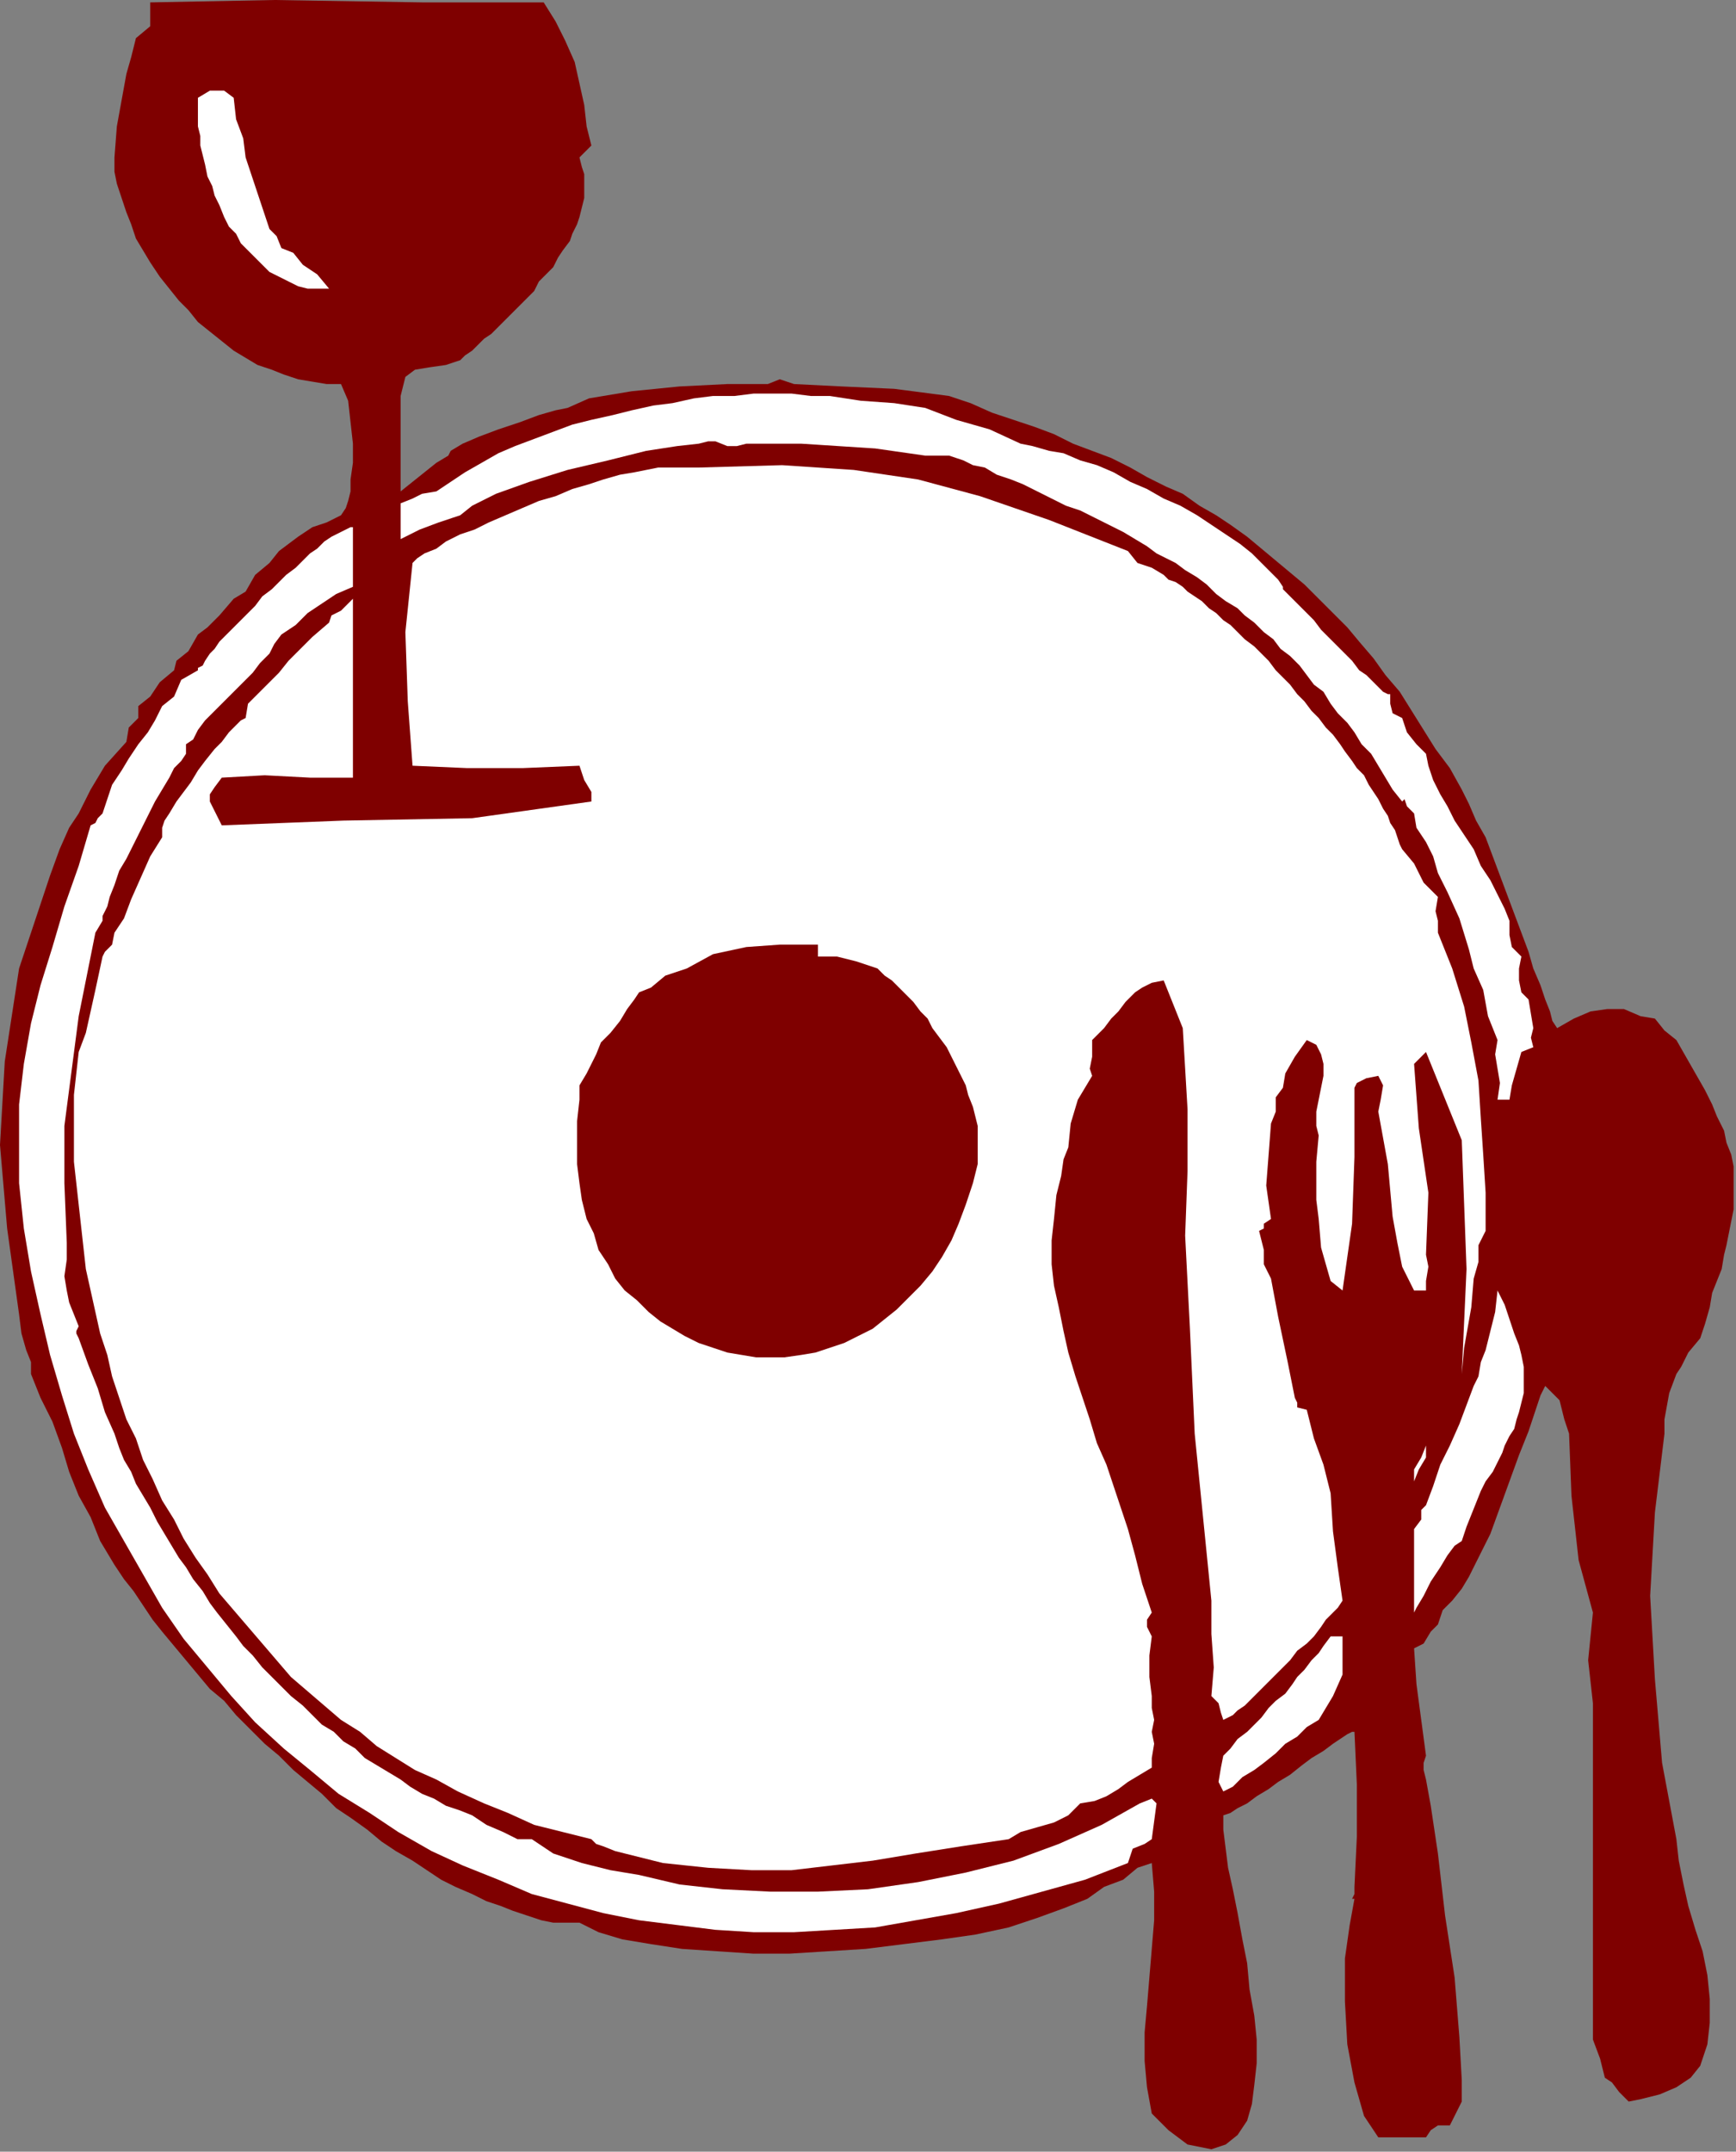
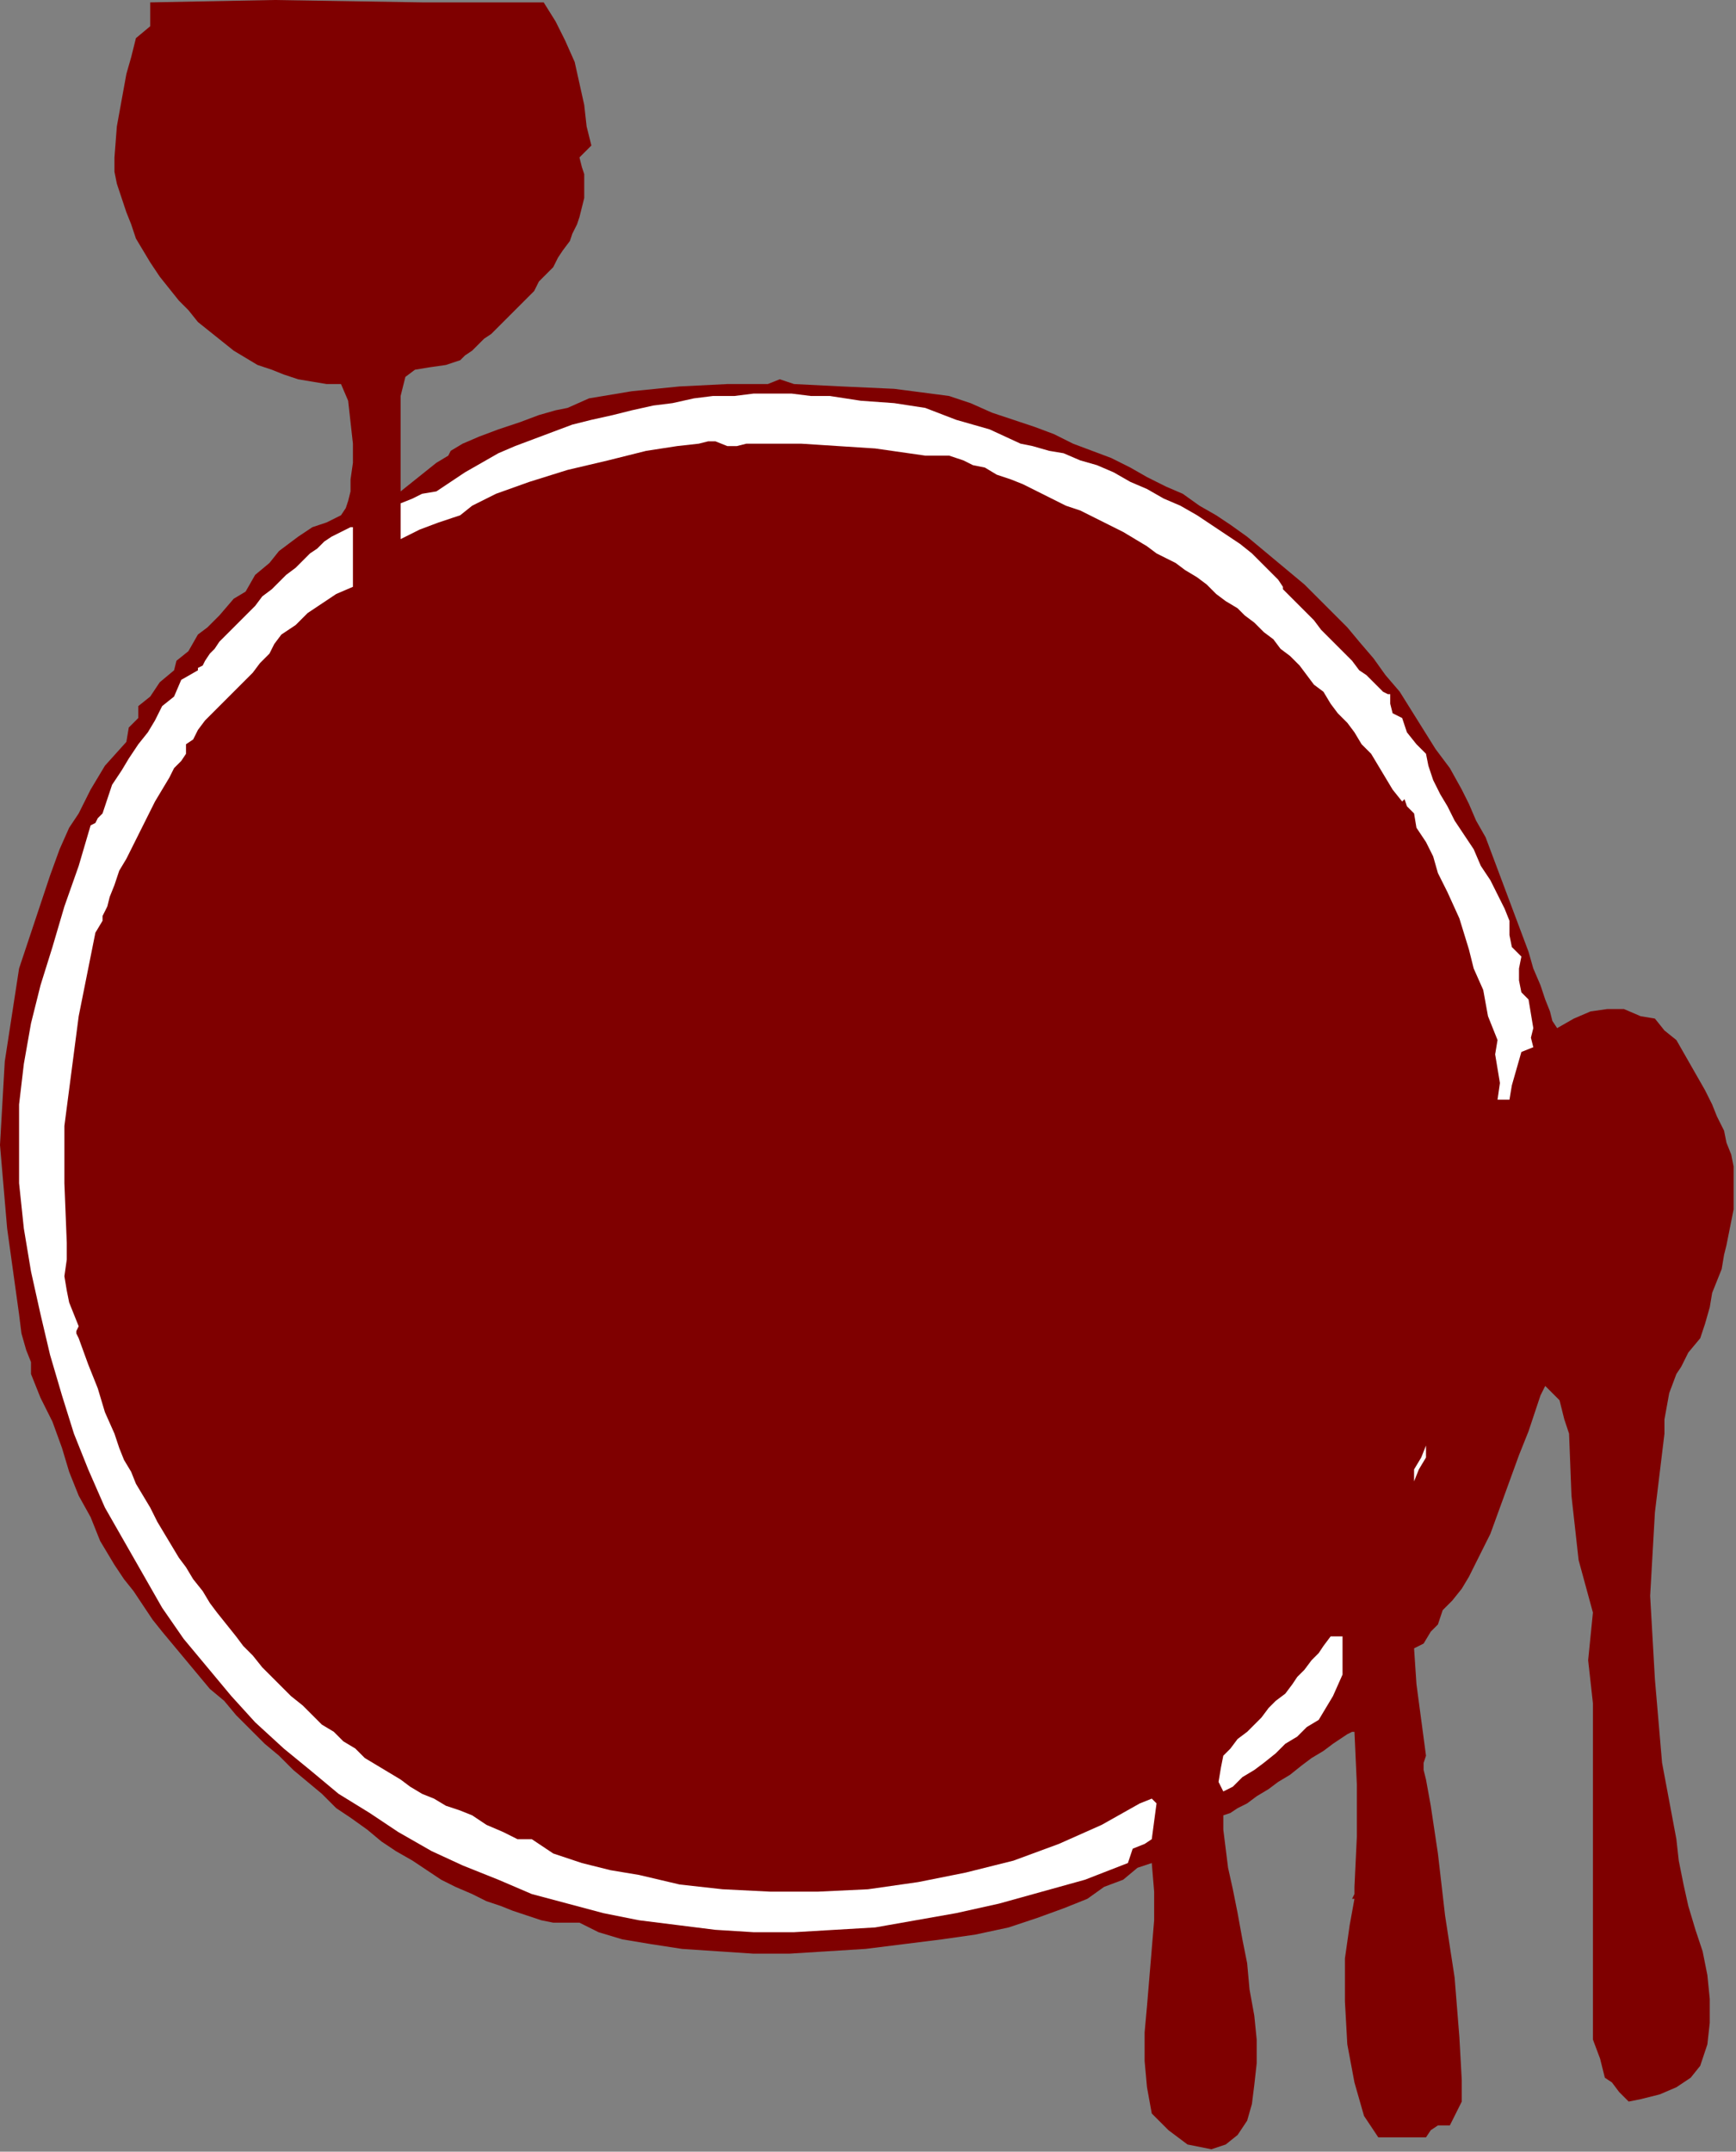
<svg xmlns="http://www.w3.org/2000/svg" xmlns:ns1="http://sodipodi.sourceforge.net/DTD/sodipodi-0.dtd" xmlns:ns2="http://www.inkscape.org/namespaces/inkscape" version="1.0" width="123.275mm" height="152.739mm" id="svg23" ns1:docname="OBSSG557.WMF">
  <rect width="100%" height="100%" fill="#808080" stroke="none" />
  <ns1:namedview pagecolor="#ffffff" bordercolor="#666666" borderopacity="1" objecttolerance="10" gridtolerance="10" guidetolerance="10" ns2:pageopacity="0" ns2:pageshadow="2" ns2:window-width="640" ns2:window-height="480" id="namedview25" />
  <defs id="defs3">
    <pattern id="WMFhbasepattern" patternUnits="userSpaceOnUse" width="6" height="6" x="0" y="0" />
  </defs>
  <path style="fill:#7f0000;fill-rule:evenodd;fill-opacity:1;stroke:none;" d="  M 145.92,0.64   L 149.12,5.76   L 151.68,10.88   L 154.24,16.64   L 155.52,22.4   L 156.8,28.16   L 157.44,33.92   L 158.72,39.04   L 158.72,39.04   L 155.52,42.24   L 156.16,44.8   L 156.8,46.72   L 156.8,48.64   L 156.8,51.2   L 156.8,53.12   L 156.16,55.68   L 155.52,58.24   L 154.88,60.16   L 153.6,62.72   L 152.96,64.64   L 151.04,67.2   L 149.76,69.12   L 148.48,71.68   L 146.56,73.6   L 144.64,75.52   L 143.36,78.08   L 141.44,80   L 139.52,81.92   L 137.6,83.84   L 135.68,85.76   L 133.76,87.68   L 131.84,89.6   L 129.92,90.88   L 128,92.8   L 126.72,94.08   L 124.8,95.36   L 123.52,96.64   L 123.52,96.64   L 119.68,97.92   L 115.2,98.56   L 111.36,99.2   L 108.8,101.12   L 107.52,106.24   L 107.52,106.24   L 107.52,113.92   L 107.52,122.24   L 107.52,131.84   L 107.52,131.84   L 110.72,129.28   L 113.92,126.72   L 117.12,124.16   L 120.32,122.24   L 120.32,122.24   L 120.96,120.96   L 124.16,119.04   L 128.64,117.12   L 133.76,115.2   L 139.52,113.28   L 144.64,111.36   L 149.12,110.08   L 152.32,109.44   L 152.32,109.44   L 158.08,106.88   L 169.6,104.96   L 182.4,103.68   L 195.2,103.04   L 203.52,103.04   L 203.52,103.04   L 206.08,103.04   L 209.28,101.76   L 213.12,103.04   L 213.12,103.04   L 225.92,103.68   L 240,104.32   L 254.72,106.24   L 254.72,106.24   L 260.48,108.16   L 266.24,110.72   L 272,112.64   L 277.76,114.56   L 282.88,116.48   L 288,119.04   L 293.12,120.96   L 298.24,122.88   L 303.36,125.44   L 307.84,128   L 312.96,130.56   L 317.44,132.48   L 321.92,135.68   L 326.4,138.24   L 330.24,140.8   L 334.72,144   L 338.56,147.2   L 342.4,150.4   L 346.24,153.6   L 350.08,156.8   L 353.92,160.64   L 357.76,164.48   L 361.6,168.32   L 364.8,172.16   L 368.64,176.64   L 371.84,181.12   L 375.68,185.6   L 378.88,190.72   L 382.08,195.84   L 385.28,200.96   L 389.12,206.08   L 392.32,211.84   L 392.32,211.84   L 394.24,215.68   L 396.16,220.16   L 398.72,224.64   L 400.64,229.76   L 402.56,234.88   L 404.48,240   L 406.4,245.12   L 408.32,250.24   L 410.24,255.36   L 411.52,259.84   L 413.44,264.32   L 414.72,268.16   L 416,271.36   L 416.64,273.92   L 417.92,275.84   L 417.92,275.84   L 422.4,273.28   L 426.88,271.36   L 431.36,270.72   L 435.84,270.72   L 440.32,272.64   L 440.32,272.64   L 444.16,273.28   L 446.72,276.48   L 449.92,279.04   L 449.92,279.04   L 452.48,283.52   L 455.04,288   L 457.6,292.48   L 459.52,296.32   L 460.8,299.52   L 462.72,303.36   L 463.36,306.56   L 464.64,309.76   L 465.28,312.96   L 465.28,316.16   L 465.28,318.72   L 465.28,321.92   L 465.28,324.48   L 464.64,327.68   L 464,330.88   L 463.36,334.08   L 462.72,336.64   L 462.08,340.48   L 460.8,343.68   L 459.52,346.88   L 458.88,350.72   L 457.6,355.2   L 456.32,359.04   L 456.32,359.04   L 453.12,362.88   L 451.2,366.72   L 449.92,368.64   L 449.92,368.64   L 448,373.76   L 446.72,380.8   L 446.72,384.64   L 446.72,384.64   L 444.16,405.76   L 442.88,428.16   L 444.16,450.56   L 446.08,472.96   L 449.92,493.44   L 449.92,493.44   L 450.56,499.2   L 451.84,505.6   L 453.12,511.36   L 455.04,517.76   L 456.96,523.52   L 458.24,529.92   L 458.88,536.32   L 458.88,542.72   L 458.24,548.48   L 456.32,554.24   L 456.32,554.24   L 453.76,557.44   L 449.92,560   L 445.44,561.92   L 440.32,563.2   L 437.12,563.84   L 437.12,563.84   L 434.56,561.28   L 432.64,558.72   L 430.72,557.44   L 430.72,557.44   L 429.44,552.32   L 427.52,547.2   L 427.52,541.44   L 427.52,541.44   L 427.52,517.12   L 427.52,492.8   L 427.52,467.84   L 427.52,467.84   L 427.52,456.96   L 426.24,445.44   L 427.52,432.64   L 427.52,432.64   L 423.68,418.56   L 421.76,401.28   L 421.12,384.64   L 421.12,384.64   L 419.84,380.8   L 418.56,375.68   L 414.72,371.84   L 414.72,371.84   L 413.44,374.4   L 412.16,378.24   L 410.24,384   L 407.68,390.4   L 405.12,397.44   L 402.56,404.48   L 400,411.52   L 396.8,417.92   L 394.24,423.04   L 392.32,426.24   L 392.32,426.24   L 389.76,429.44   L 387.2,432   L 385.92,435.84   L 385.92,435.84   L 384,437.76   L 382.08,440.96   L 379.52,442.24   L 379.52,442.24   L 380.16,451.84   L 381.44,461.44   L 382.72,471.04   L 382.72,471.04   L 382.08,472.96   L 382.08,474.88   L 382.72,477.44   L 382.72,477.44   L 384,484.48   L 385.92,497.28   L 387.84,513.92   L 390.4,530.56   L 391.68,546.56   L 392.32,558.08   L 392.32,563.84   L 392.32,563.84   L 389.12,570.24   L 385.92,570.24   L 384,571.52   L 382.72,573.44   L 382.72,573.44   L 369.92,573.44   L 366.08,567.68   L 363.52,558.72   L 361.6,548.48   L 360.96,536.96   L 360.96,525.44   L 362.24,516.48   L 363.52,509.44   L 363.52,509.44   L 362.88,509.44   L 363.52,508.16   L 363.52,506.24   L 363.52,506.24   L 364.16,492.8   L 364.16,478.72   L 363.52,464.64   L 363.52,464.64   L 362.88,464.64   L 361.6,465.28   L 359.68,466.56   L 357.76,467.84   L 355.2,469.76   L 352,471.68   L 349.44,473.6   L 346.24,476.16   L 343.04,478.08   L 340.48,480   L 337.28,481.92   L 334.72,483.84   L 332.16,485.12   L 330.24,486.4   L 328.32,487.04   L 328.32,487.04   L 328.32,490.88   L 328.96,496   L 329.6,501.12   L 330.88,506.88   L 332.16,513.28   L 333.44,520.32   L 334.72,526.72   L 335.36,533.76   L 336.64,540.8   L 337.28,547.2   L 337.28,553.6   L 336.64,559.36   L 336,564.48   L 334.72,568.96   L 332.16,572.8   L 328.96,575.36   L 325.12,576.64   L 325.12,576.64   L 318.72,575.36   L 313.6,571.52   L 309.12,567.04   L 309.12,567.04   L 307.84,560   L 307.2,552.96   L 307.2,545.28   L 307.84,538.24   L 308.48,530.56   L 309.12,522.88   L 309.76,515.2   L 309.76,507.52   L 309.12,499.84   L 309.12,499.84   L 305.28,501.12   L 301.44,504.32   L 296.32,506.24   L 296.32,506.24   L 291.84,509.44   L 285.44,512   L 278.4,514.56   L 270.72,517.12   L 261.76,519.04   L 252.8,520.32   L 242.56,521.6   L 232.32,522.88   L 222.08,523.52   L 211.84,524.16   L 202.24,524.16   L 192.64,523.52   L 183.04,522.88   L 174.72,521.6   L 167.04,520.32   L 160.64,518.4   L 155.52,515.84   L 155.52,515.84   L 152.32,515.84   L 148.48,515.84   L 145.28,515.2   L 141.44,513.92   L 137.6,512.64   L 134.4,511.36   L 130.56,510.08   L 126.72,508.16   L 122.24,506.24   L 118.4,504.32   L 114.56,501.76   L 110.72,499.2   L 106.24,496.64   L 102.4,494.08   L 98.56,490.88   L 94.08,487.68   L 90.24,485.12   L 86.4,481.28   L 82.56,478.08   L 78.72,474.88   L 74.88,471.04   L 71.04,467.84   L 67.2,464   L 63.36,460.16   L 60.16,456.32   L 56.32,453.12   L 53.12,449.28   L 49.92,445.44   L 46.72,441.6   L 43.52,437.76   L 40.96,434.56   L 38.4,430.72   L 35.84,426.88   L 33.28,423.68   L 30.72,419.84   L 28.8,416.64   L 26.88,413.44   L 25.6,410.24   L 24.32,407.04   L 24.32,407.04   L 21.12,401.28   L 18.56,394.88   L 16.64,388.48   L 14.08,381.44   L 10.88,375.04   L 8.32,368.64   L 8.32,368.64   L 8.32,368.64   L 8.32,365.44   L 7.04,362.24   L 5.76,357.76   L 5.12,352.64   L 5.12,352.64   L 1.92,329.6   L 0,307.2   L 1.28,284.8   L 5.12,259.84   L 5.12,259.84   L 6.4,256   L 8.32,250.24   L 10.88,242.56   L 13.44,234.88   L 16,227.84   L 18.56,222.08   L 21.12,218.24   L 21.12,218.24   L 24.32,211.84   L 28.16,205.44   L 33.92,199.04   L 33.92,199.04   L 34.56,195.2   L 37.12,192.64   L 37.12,189.44   L 37.12,189.44   L 40.32,186.88   L 42.88,183.04   L 46.72,179.84   L 46.72,179.84   L 47.36,177.28   L 50.56,174.72   L 53.12,170.24   L 53.12,170.24   L 55.68,168.32   L 58.88,165.12   L 62.72,160.64   L 62.72,160.64   L 65.92,158.72   L 68.48,154.24   L 72.32,151.04   L 72.32,151.04   L 74.88,147.84   L 77.44,145.92   L 80,144   L 81.92,142.72   L 83.84,141.44   L 85.76,140.8   L 87.68,140.16   L 88.96,139.52   L 90.24,138.88   L 91.52,138.24   L 92.8,136.32   L 93.44,134.4   L 94.08,131.84   L 94.08,128.64   L 94.72,124.16   L 94.72,119.04   L 94.72,119.04   L 94.08,113.28   L 93.44,107.52   L 91.52,103.04   L 91.52,103.04   L 87.68,103.04   L 83.84,102.4   L 80,101.76   L 76.16,100.48   L 72.96,99.2   L 69.12,97.92   L 65.92,96   L 62.72,94.08   L 59.52,91.52   L 56.32,88.96   L 53.12,86.4   L 50.56,83.2   L 48,80.64   L 45.44,77.44   L 42.88,74.24   L 40.32,70.4   L 38.4,67.2   L 36.48,64   L 35.2,60.16   L 33.92,56.96   L 32.64,53.12   L 31.36,49.28   L 30.72,46.08   L 30.72,42.24   L 30.72,42.24   L 31.36,33.92   L 32.64,26.88   L 33.92,19.84   L 33.92,19.84   L 35.2,15.36   L 36.48,10.24   L 40.32,7.04   L 40.32,7.04   L 40.32,3.84   L 40.32,0.64   L 73.6,0   L 113.28,0.64   L 145.92,0.64  z " id="path5" />
-   <path style="fill:#ffffff;fill-rule:evenodd;fill-opacity:1;stroke:none;" d="  M 62.72,26.24   L 63.36,32   L 65.28,37.12   L 65.92,42.24   L 65.92,42.24   L 72.32,61.44   L 74.24,63.36   L 75.52,66.56   L 78.72,67.84   L 78.72,67.84   L 81.28,71.04   L 85.12,73.6   L 88.32,77.44   L 88.32,77.44   L 85.12,77.44   L 82.56,77.44   L 80,76.8   L 77.44,75.52   L 74.88,74.24   L 72.32,72.96   L 70.4,71.04   L 68.48,69.12   L 66.56,67.2   L 64.64,65.28   L 63.36,62.72   L 61.44,60.8   L 60.16,58.24   L 58.88,55.04   L 57.6,52.48   L 56.96,49.92   L 55.68,47.36   L 55.04,44.16   L 54.4,41.6   L 53.76,39.04   L 53.76,36.48   L 53.12,33.92   L 53.12,31.36   L 53.12,28.8   L 53.12,26.24   L 53.12,26.24   L 56.32,24.32   L 60.16,24.32   L 62.72,26.24  z " id="path7" />
  <path style="fill:#ffffff;fill-rule:evenodd;fill-opacity:1;stroke:none;" d="  M 273.92,119.04   L 277.12,119.68   L 281.6,120.96   L 285.44,121.6   L 289.92,123.52   L 294.4,124.8   L 298.88,126.72   L 303.36,129.28   L 307.84,131.2   L 312.32,133.76   L 316.8,135.68   L 321.28,138.24   L 325.12,140.8   L 328.96,143.36   L 332.8,145.92   L 336,148.48   L 338.56,151.04   L 341.12,153.6   L 343.04,155.52   L 344.32,157.44   L 344.32,157.44   L 344.32,158.08   L 344.96,158.72   L 346.24,160   L 347.52,161.28   L 348.8,162.56   L 350.72,164.48   L 352.64,166.4   L 354.56,168.96   L 356.48,170.88   L 359.04,173.44   L 360.96,175.36   L 362.88,177.28   L 364.8,179.84   L 366.72,181.12   L 368.64,183.04   L 369.92,184.32   L 371.2,185.6   L 372.48,186.24   L 373.12,186.24   L 373.12,186.24   L 373.12,188.8   L 373.76,191.36   L 376.32,192.64   L 376.32,192.64   L 377.6,196.48   L 380.16,199.68   L 382.72,202.24   L 382.72,202.24   L 383.36,205.44   L 384.64,209.28   L 386.56,213.12   L 388.48,216.32   L 390.4,220.16   L 392.96,224   L 395.52,227.84   L 397.44,232.32   L 400,236.16   L 401.92,240   L 403.84,243.84   L 405.12,247.04   L 405.12,247.04   L 405.12,250.88   L 405.76,254.08   L 408.32,256.64   L 408.32,256.64   L 407.68,259.84   L 407.68,263.04   L 408.32,266.24   L 408.32,266.24   L 410.24,268.16   L 410.88,272   L 411.52,275.84   L 411.52,275.84   L 410.88,278.4   L 411.52,280.96   L 408.32,282.24   L 408.32,282.24   L 407.04,286.72   L 405.76,291.2   L 405.12,295.04   L 405.12,295.04   L 401.92,295.04   L 402.56,290.56   L 401.92,286.72   L 401.28,282.88   L 401.92,279.04   L 401.92,279.04   L 399.36,272.64   L 398.08,265.6   L 395.52,259.84   L 395.52,259.84   L 394.24,254.72   L 391.68,246.4   L 388.48,239.36   L 385.92,234.24   L 385.92,234.24   L 384.64,229.76   L 382.72,225.92   L 380.16,222.08   L 379.52,218.24   L 379.52,218.24   L 377.6,216.32   L 376.96,214.4   L 376.32,215.04   L 376.32,215.04   L 373.76,211.84   L 371.84,208.64   L 369.92,205.44   L 368,202.24   L 365.44,199.68   L 363.52,196.48   L 361.6,193.92   L 359.04,191.36   L 357.12,188.8   L 355.2,185.6   L 352.64,183.68   L 350.72,181.12   L 348.8,178.56   L 346.24,176   L 343.68,174.08   L 341.76,171.52   L 339.2,169.6   L 336.64,167.04   L 334.08,165.12   L 332.16,163.2   L 328.96,161.28   L 326.4,159.36   L 323.84,156.8   L 321.28,154.88   L 318.08,152.96   L 315.52,151.04   L 315.52,151.04   L 312.96,149.76   L 310.4,148.48   L 307.84,146.56   L 304.64,144.64   L 301.44,142.72   L 297.6,140.8   L 293.76,138.88   L 289.92,136.96   L 286.08,135.68   L 282.24,133.76   L 278.4,131.84   L 274.56,129.92   L 271.36,128.64   L 267.52,127.36   L 264.32,125.44   L 261.12,124.8   L 258.56,123.52   L 256.64,122.88   L 254.72,122.24   L 254.72,122.24   L 248.32,122.24   L 234.88,120.32   L 215.04,119.04   L 200.32,119.04   L 200.32,119.04   L 197.76,119.68   L 195.2,119.68   L 192,118.4   L 190.08,118.4   L 187.52,119.04   L 187.52,119.04   L 181.76,119.68   L 173.44,120.96   L 163.2,123.52   L 152.32,126.08   L 142.08,129.28   L 133.12,132.48   L 126.72,135.68   L 123.52,138.24   L 123.52,138.24   L 117.76,140.16   L 112.64,142.08   L 107.52,144.64   L 107.52,144.64   L 107.52,135.04   L 110.72,133.76   L 113.28,132.48   L 117.12,131.84   L 117.12,131.84   L 120.96,129.28   L 124.8,126.72   L 129.28,124.16   L 133.76,121.6   L 138.24,119.68   L 143.36,117.76   L 148.48,115.84   L 153.6,113.92   L 158.72,112.64   L 164.48,111.36   L 169.6,110.08   L 175.36,108.8   L 180.48,108.16   L 186.24,106.88   L 191.36,106.24   L 197.12,106.24   L 202.24,105.6   L 207.36,105.6   L 212.48,105.6   L 217.6,106.24   L 222.72,106.24   L 222.72,106.24   L 231.04,107.52   L 240,108.16   L 248.32,109.44   L 248.32,109.44   L 256.64,112.64   L 265.6,115.2   L 273.92,119.04  z " id="path9" />
-   <path style="fill:#ffffff;fill-rule:evenodd;fill-opacity:1;stroke:none;" d="  M 187.52,125.44   L 209.92,124.8   L 229.12,126.08   L 246.4,128.64   L 263.04,133.12   L 281.6,139.52   L 302.72,147.84   L 302.72,147.84   L 305.28,151.04   L 309.12,152.32   L 312.32,154.24   L 312.32,154.24   L 313.6,155.52   L 315.52,156.16   L 317.44,157.44   L 318.72,158.72   L 320.64,160   L 322.56,161.28   L 324.48,163.2   L 326.4,164.48   L 328.32,166.4   L 330.24,167.68   L 332.16,169.6   L 334.08,171.52   L 336.64,173.44   L 338.56,175.36   L 340.48,177.28   L 342.4,179.84   L 344.32,181.76   L 346.24,183.68   L 348.16,186.24   L 350.08,188.16   L 352,190.72   L 353.92,192.64   L 355.84,195.2   L 357.76,197.12   L 359.68,199.68   L 360.96,201.6   L 362.88,204.16   L 364.16,206.08   L 366.08,208   L 367.36,210.56   L 368.64,212.48   L 369.92,214.4   L 371.2,216.96   L 372.48,218.88   L 373.12,220.8   L 374.4,222.72   L 375.04,224.64   L 375.68,226.56   L 376.32,227.84   L 376.32,227.84   L 379.52,231.68   L 382.08,236.8   L 385.92,240.64   L 385.92,240.64   L 385.28,244.48   L 385.92,247.04   L 385.92,250.24   L 385.92,250.24   L 389.76,259.84   L 392.96,270.08   L 394.88,279.68   L 396.8,289.92   L 397.44,300.16   L 398.08,309.76   L 398.72,320   L 398.72,330.24   L 398.72,330.24   L 396.8,334.08   L 396.8,338.56   L 395.52,343.04   L 395.52,343.04   L 394.88,350.72   L 392.96,361.6   L 392.32,368.64   L 392.32,368.64   L 393.6,340.48   L 392.32,305.92   L 382.72,282.24   L 382.72,282.24   L 379.52,285.44   L 380.8,302.72   L 383.36,320   L 382.72,336.64   L 382.72,336.64   L 383.36,339.84   L 382.72,343.68   L 382.72,346.24   L 382.72,346.24   L 379.52,346.24   L 376.32,339.84   L 375.04,333.44   L 373.76,326.4   L 373.12,319.36   L 372.48,312.32   L 371.2,305.28   L 369.92,298.24   L 369.92,298.24   L 370.56,295.04   L 371.2,291.2   L 369.92,288.64   L 369.92,288.64   L 366.72,289.28   L 364.16,290.56   L 363.52,291.84   L 363.52,291.84   L 363.52,310.4   L 362.88,328.32   L 360.32,346.24   L 360.32,346.24   L 357.12,343.68   L 354.56,334.72   L 353.92,327.04   L 353.92,327.04   L 353.28,321.92   L 353.28,311.68   L 353.92,304.64   L 353.92,304.64   L 353.28,302.08   L 353.28,298.24   L 353.92,295.04   L 354.56,291.84   L 355.2,288.64   L 355.2,285.44   L 354.56,282.88   L 353.28,280.32   L 350.72,279.04   L 350.72,279.04   L 347.52,283.52   L 344.96,288   L 344.32,291.84   L 344.32,291.84   L 342.4,294.4   L 342.4,298.24   L 341.12,301.44   L 341.12,301.44   L 340.48,309.76   L 339.84,318.08   L 341.12,327.04   L 341.12,327.04   L 339.2,328.32   L 339.2,329.6   L 337.92,330.24   L 337.92,330.24   L 339.2,335.36   L 339.2,339.2   L 341.12,343.04   L 341.12,343.04   L 343.04,353.28   L 345.6,365.44   L 347.52,375.04   L 347.52,375.04   L 348.16,376.32   L 348.16,377.6   L 350.72,378.24   L 350.72,378.24   L 352.64,385.92   L 355.2,392.96   L 357.12,400.64   L 357.12,400.64   L 357.12,400.64   L 357.76,410.88   L 359.04,420.48   L 360.32,429.44   L 360.32,429.44   L 359.04,431.36   L 357.76,432.64   L 355.84,434.56   L 354.56,436.48   L 352.64,439.04   L 350.72,440.96   L 348.16,442.88   L 346.24,445.44   L 344.32,447.36   L 341.76,449.92   L 339.84,451.84   L 337.92,453.76   L 336,455.68   L 334.08,457.6   L 332.16,458.88   L 330.88,460.16   L 329.6,460.8   L 328.32,461.44   L 328.32,461.44   L 327.68,459.52   L 327.04,456.96   L 325.12,455.04   L 325.12,455.04   L 325.76,447.36   L 325.12,438.4   L 325.12,429.44   L 325.12,429.44   L 323.2,410.24   L 320.64,384.64   L 319.36,356.48   L 318.08,331.52   L 318.72,314.24   L 318.72,314.24   L 318.72,297.6   L 317.44,275.84   L 312.32,263.04   L 312.32,263.04   L 309.12,263.68   L 306.56,264.96   L 304.64,266.24   L 302.08,268.8   L 300.16,271.36   L 298.24,273.28   L 296.32,275.84   L 294.4,277.76   L 293.12,279.04   L 293.12,279.04   L 293.12,283.52   L 292.48,286.72   L 293.12,288.64   L 293.12,288.64   L 289.28,295.04   L 287.36,301.44   L 286.72,307.84   L 286.72,307.84   L 285.44,311.04   L 284.8,315.52   L 283.52,320.64   L 283.52,320.64   L 282.88,327.04   L 282.24,332.8   L 282.24,339.2   L 282.88,344.96   L 284.16,350.72   L 285.44,357.12   L 286.72,362.88   L 288.64,369.28   L 290.56,375.04   L 292.48,380.8   L 294.4,387.2   L 296.96,392.96   L 298.88,398.72   L 300.8,404.48   L 302.72,410.24   L 302.72,410.24   L 304.64,417.28   L 306.56,424.96   L 309.12,432.64   L 309.12,432.64   L 307.84,434.56   L 307.84,436.48   L 309.12,439.04   L 309.12,439.04   L 308.48,444.16   L 308.48,449.92   L 309.12,455.04   L 309.12,455.04   L 309.12,458.24   L 309.76,461.44   L 309.12,464.64   L 309.12,464.64   L 309.76,467.84   L 309.12,471.68   L 309.12,474.24   L 309.12,474.24   L 305.92,476.16   L 302.72,478.08   L 300.16,480   L 296.96,481.92   L 293.76,483.2   L 289.92,483.84   L 289.92,483.84   L 289.92,483.84   L 286.72,487.04   L 282.88,488.96   L 278.4,490.24   L 273.92,491.52   L 270.72,493.44   L 270.72,493.44   L 257.92,495.36   L 245.76,497.28   L 234.24,499.2   L 223.36,500.48   L 212.48,501.76   L 201.6,501.76   L 190.08,501.12   L 177.92,499.84   L 165.12,496.64   L 165.12,496.64   L 161.92,495.36   L 160,494.72   L 158.72,493.44   L 158.72,493.44   L 151.04,491.52   L 143.36,489.6   L 136.32,486.4   L 129.92,483.84   L 122.88,480.64   L 117.12,477.44   L 117.12,477.44   L 111.36,474.88   L 106.24,471.68   L 101.12,468.48   L 96.64,464.64   L 91.52,461.44   L 87.04,457.6   L 82.56,453.76   L 78.08,449.92   L 74.24,445.44   L 70.4,440.96   L 66.56,436.48   L 62.72,432   L 58.88,427.52   L 55.68,422.4   L 52.48,417.92   L 49.28,412.8   L 46.72,407.68   L 43.52,402.56   L 40.96,396.8   L 38.4,391.68   L 36.48,385.92   L 33.92,380.8   L 32,375.04   L 30.08,369.28   L 28.8,363.52   L 26.88,357.76   L 25.6,352   L 24.32,346.24   L 23.04,340.48   L 22.4,334.72   L 21.76,328.96   L 21.12,323.2   L 20.48,317.44   L 19.84,311.68   L 19.84,305.28   L 19.84,299.52   L 19.84,293.76   L 20.48,288   L 21.12,282.24   L 21.12,282.24   L 23.04,277.12   L 25.6,265.6   L 27.52,256.64   L 27.52,256.64   L 28.16,255.36   L 30.08,253.44   L 30.72,250.24   L 30.72,250.24   L 33.28,246.4   L 35.2,241.28   L 37.76,235.52   L 40.32,229.76   L 43.52,224.64   L 43.52,224.64   L 43.52,224   L 43.52,222.08   L 44.16,220.16   L 45.44,218.24   L 47.36,215.04   L 49.28,212.48   L 51.2,209.92   L 53.12,206.72   L 55.04,204.16   L 57.6,200.96   L 59.52,199.04   L 61.44,196.48   L 63.36,194.56   L 64.64,193.28   L 65.92,192.64   L 65.92,192.64   L 66.56,188.8   L 69.12,186.24   L 72.32,183.04   L 72.32,183.04   L 74.88,180.48   L 77.44,177.28   L 80.64,174.08   L 83.84,170.88   L 88.32,167.04   L 88.32,167.04   L 88.96,165.12   L 91.52,163.84   L 94.72,160.64   L 94.72,160.64   L 94.72,176.64   L 94.72,192.64   L 94.72,208.64   L 94.72,208.64   L 83.2,208.64   L 71.04,208   L 59.52,208.64   L 59.52,208.64   L 57.6,211.2   L 56.32,213.12   L 56.32,215.04   L 56.32,215.04   L 59.52,221.44   L 92.16,220.16   L 126.72,219.52   L 158.72,215.04   L 158.72,215.04   L 158.72,212.48   L 156.8,209.28   L 155.52,205.44   L 155.52,205.44   L 140.16,206.08   L 125.44,206.08   L 110.72,205.44   L 110.72,205.44   L 109.44,188.16   L 108.8,169.6   L 110.72,151.04   L 110.72,151.04   L 112,149.76   L 113.92,148.48   L 117.12,147.2   L 119.68,145.28   L 123.52,143.36   L 127.36,142.08   L 131.2,140.16   L 135.68,138.24   L 140.16,136.32   L 144.64,134.4   L 149.12,133.12   L 153.6,131.2   L 158.08,129.92   L 161.92,128.64   L 166.4,127.36   L 170.24,126.72   L 173.44,126.08   L 176.64,125.44   L 179.2,125.44   L 181.12,125.44  z " id="path11" />
  <path style="fill:#ffffff;fill-rule:evenodd;fill-opacity:1;stroke:none;" d="  M 94.72,141.44   L 94.72,146.56   L 94.72,151.68   L 94.72,157.44   L 94.72,157.44   L 90.24,159.36   L 86.4,161.92   L 82.56,164.48   L 79.36,167.68   L 75.52,170.24   L 75.52,170.24   L 73.6,172.8   L 72.32,175.36   L 69.76,177.92   L 67.84,180.48   L 65.28,183.04   L 62.72,185.6   L 60.16,188.16   L 57.6,190.72   L 55.04,193.28   L 53.12,195.84   L 53.12,195.84   L 51.84,198.4   L 49.92,199.68   L 49.92,202.24   L 49.92,202.24   L 48.64,204.16   L 46.72,206.08   L 45.44,208.64   L 43.52,211.84   L 41.6,215.04   L 39.68,218.88   L 37.76,222.72   L 35.84,226.56   L 33.92,230.4   L 32,233.6   L 30.72,237.44   L 29.44,240.64   L 28.8,243.2   L 27.52,245.76   L 27.52,247.04   L 27.52,247.04   L 25.6,250.24   L 24.96,253.44   L 24.32,256.64   L 24.32,256.64   L 21.12,272.64   L 19.2,287.36   L 17.28,302.08   L 17.28,317.44   L 17.92,333.44   L 17.92,333.44   L 17.92,337.92   L 17.28,342.4   L 17.92,346.24   L 17.92,346.24   L 18.56,349.44   L 19.84,352.64   L 21.12,355.84   L 21.12,355.84   L 20.48,357.12   L 20.48,357.76   L 21.12,359.04   L 21.12,359.04   L 23.68,366.08   L 26.24,372.48   L 28.16,378.88   L 30.72,384.64   L 30.72,384.64   L 32,388.48   L 33.28,391.68   L 35.2,394.88   L 36.48,398.08   L 38.4,401.28   L 40.32,404.48   L 42.24,408.32   L 44.16,411.52   L 46.08,414.72   L 48,417.92   L 49.92,420.48   L 51.84,423.68   L 54.4,426.88   L 56.32,430.08   L 58.24,432.64   L 60.8,435.84   L 63.36,439.04   L 65.28,441.6   L 67.84,444.16   L 70.4,447.36   L 72.96,449.92   L 75.52,452.48   L 78.08,455.04   L 81.28,457.6   L 83.84,460.16   L 86.4,462.72   L 89.6,464.64   L 92.16,467.2   L 95.36,469.12   L 97.92,471.68   L 101.12,473.6   L 104.32,475.52   L 107.52,477.44   L 110.08,479.36   L 113.28,481.28   L 116.48,482.56   L 119.68,484.48   L 123.52,485.76   L 126.72,487.04   L 126.72,487.04   L 130.56,489.6   L 135.04,491.52   L 138.88,493.44   L 142.72,493.44   L 142.72,493.44   L 148.48,497.28   L 156.16,499.84   L 163.84,501.76   L 171.52,503.04   L 171.52,503.04   L 182.4,505.6   L 193.92,506.88   L 206.72,507.52   L 219.52,507.52   L 232.96,506.88   L 246.4,504.96   L 259.2,502.4   L 272,499.2   L 284.16,494.72   L 295.68,489.6   L 305.92,483.84   L 305.92,483.84   L 309.12,482.56   L 310.4,483.84   L 309.12,493.44   L 309.12,493.44   L 307.2,494.72   L 304,496   L 302.72,499.84   L 302.72,499.84   L 291.2,504.32   L 279.68,507.52   L 268.16,510.72   L 256.64,513.28   L 245.76,515.2   L 234.88,517.12   L 224,517.76   L 213.12,518.4   L 202.24,518.4   L 192,517.76   L 181.76,516.48   L 171.52,515.2   L 161.92,513.28   L 152.32,510.72   L 142.72,508.16   L 133.76,504.32   L 124.16,500.48   L 115.84,496.64   L 106.88,491.52   L 99.2,486.4   L 90.88,481.28   L 83.2,474.88   L 76.16,469.12   L 68.48,462.08   L 62.08,455.04   L 55.68,447.36   L 49.28,439.68   L 43.52,431.36   L 38.4,422.4   L 33.28,413.44   L 28.16,404.48   L 23.68,394.24   L 19.84,384.64   L 16.64,374.4   L 13.44,363.52   L 10.88,352.64   L 8.32,341.12   L 6.4,329.6   L 5.12,317.44   L 5.12,317.44   L 5.12,314.24   L 5.12,311.04   L 5.12,307.84   L 5.12,307.84   L 5.12,296.32   L 6.4,285.44   L 8.32,274.56   L 10.88,264.32   L 14.08,254.08   L 17.28,243.2   L 21.12,232.32   L 24.32,221.44   L 24.32,221.44   L 25.6,220.8   L 26.24,219.52   L 27.52,218.24   L 27.52,218.24   L 28.8,214.4   L 30.08,210.56   L 32.64,206.72   L 34.56,203.52   L 37.12,199.68   L 39.68,196.48   L 41.6,193.28   L 43.52,189.44   L 43.52,189.44   L 46.72,186.88   L 48.64,182.4   L 53.12,179.84   L 53.12,179.84   L 53.12,179.2   L 54.4,178.56   L 55.04,177.28   L 56.32,175.36   L 57.6,174.08   L 58.88,172.16   L 60.8,170.24   L 62.72,168.32   L 64.64,166.4   L 66.56,164.48   L 68.48,162.56   L 70.4,160   L 72.96,158.08   L 74.88,156.16   L 76.8,154.24   L 79.36,152.32   L 81.28,150.4   L 83.2,148.48   L 85.12,147.2   L 87.04,145.28   L 88.96,144   L 90.24,143.36   L 91.52,142.72   L 92.8,142.08   L 94.08,141.44   L 94.72,141.44  z " id="path13" />
-   <path style="fill:#7f0000;fill-rule:evenodd;fill-opacity:1;stroke:none;" d="  M 219.52,256.64   L 224.64,256.64   L 229.76,257.92   L 235.52,259.84   L 235.52,259.84   L 237.44,261.76   L 239.36,263.04   L 241.28,264.96   L 243.2,266.88   L 245.12,268.8   L 247.04,271.36   L 248.96,273.28   L 250.24,275.84   L 252.16,278.4   L 254.08,280.96   L 255.36,283.52   L 256.64,286.08   L 257.92,288.64   L 259.2,291.2   L 259.84,293.76   L 261.12,296.96   L 261.76,299.52   L 262.4,302.08   L 262.4,304.64   L 262.4,307.2   L 262.4,309.76   L 262.4,312.32   L 261.76,314.88   L 261.12,317.44   L 261.12,317.44   L 259.2,323.2   L 257.28,328.32   L 255.36,332.8   L 252.8,337.28   L 250.24,341.12   L 247.04,344.96   L 243.84,348.16   L 240.64,351.36   L 237.44,353.92   L 234.24,356.48   L 230.4,358.4   L 226.56,360.32   L 222.72,361.6   L 218.88,362.88   L 215.04,363.52   L 210.56,364.16   L 206.72,364.16   L 202.88,364.16   L 199.04,363.52   L 195.2,362.88   L 191.36,361.6   L 187.52,360.32   L 183.68,358.4   L 180.48,356.48   L 177.28,354.56   L 174.08,352   L 170.88,348.8   L 167.68,346.24   L 165.12,343.04   L 163.2,339.2   L 160.64,335.36   L 159.36,330.88   L 157.44,327.04   L 156.16,321.92   L 155.52,317.44   L 154.88,312.32   L 154.88,306.56   L 154.88,300.8   L 155.52,295.04   L 155.52,295.04   L 155.52,291.2   L 157.44,288   L 158.72,285.44   L 158.72,285.44   L 160,282.88   L 161.28,279.68   L 163.84,277.12   L 166.4,273.92   L 168.32,270.72   L 170.24,268.16   L 171.52,266.24   L 171.52,266.24   L 174.72,264.96   L 178.56,261.76   L 184.32,259.84   L 184.32,259.84   L 191.36,256   L 200.32,254.08   L 209.28,253.44   L 219.52,253.44   L 219.52,253.44   L 219.52,256.64  z " id="path15" />
-   <path style="fill:#ffffff;fill-rule:evenodd;fill-opacity:1;stroke:none;" d="  M 392.32,413.44   L 390.4,414.72   L 388.48,417.28   L 386.56,420.48   L 384,424.32   L 382.08,428.16   L 380.16,431.36   L 379.52,432.64   L 379.52,432.64   L 379.52,410.24   L 381.44,407.68   L 381.44,405.12   L 382.72,403.84   L 382.72,403.84   L 384.64,398.72   L 386.56,392.96   L 389.12,387.84   L 391.68,382.08   L 393.6,376.96   L 395.52,371.84   L 395.52,371.84   L 396.8,369.28   L 397.44,365.44   L 398.72,362.24   L 398.72,362.24   L 400,357.12   L 401.28,352   L 401.92,346.24   L 401.92,346.24   L 403.84,350.08   L 405.12,353.92   L 406.4,357.76   L 407.68,360.96   L 408.32,363.52   L 408.96,366.72   L 408.96,369.28   L 408.96,371.84   L 408.96,373.76   L 408.32,376.32   L 407.68,378.88   L 407.04,380.8   L 406.4,383.36   L 405.12,385.28   L 403.84,387.84   L 403.2,389.76   L 401.92,392.32   L 400.64,394.88   L 398.72,397.44   L 397.44,400   L 396.16,403.2   L 394.88,406.4   L 393.6,409.6   L 392.32,413.44  z " id="path17" />
  <path style="fill:#ffffff;fill-rule:evenodd;fill-opacity:1;stroke:none;" d="  M 379.52,397.44   L 379.52,394.24   L 381.44,391.04   L 382.72,387.84   L 382.72,387.84   L 382.72,391.04   L 380.8,394.24   L 379.52,397.44  z " id="path19" />
  <path style="fill:#ffffff;fill-rule:evenodd;fill-opacity:1;stroke:none;" d="  M 360.32,439.04   L 360.32,449.28   L 357.76,455.04   L 353.92,461.44   L 353.92,461.44   L 350.72,463.36   L 348.16,465.92   L 344.96,467.84   L 342.4,470.4   L 339.2,472.96   L 336.64,474.88   L 333.44,476.8   L 330.88,479.36   L 328.32,480.64   L 328.32,480.64   L 327.04,478.08   L 327.68,474.24   L 328.32,471.04   L 328.32,471.04   L 330.24,469.12   L 332.16,466.56   L 334.72,464.64   L 336.64,462.72   L 338.56,460.8   L 340.48,458.24   L 342.4,456.32   L 344.96,454.4   L 346.88,451.84   L 348.16,449.92   L 350.08,448   L 352,445.44   L 353.92,443.52   L 355.2,441.6   L 357.12,439.04   L 357.12,439.04   L 360.32,439.04  z " id="path21" />
</svg>